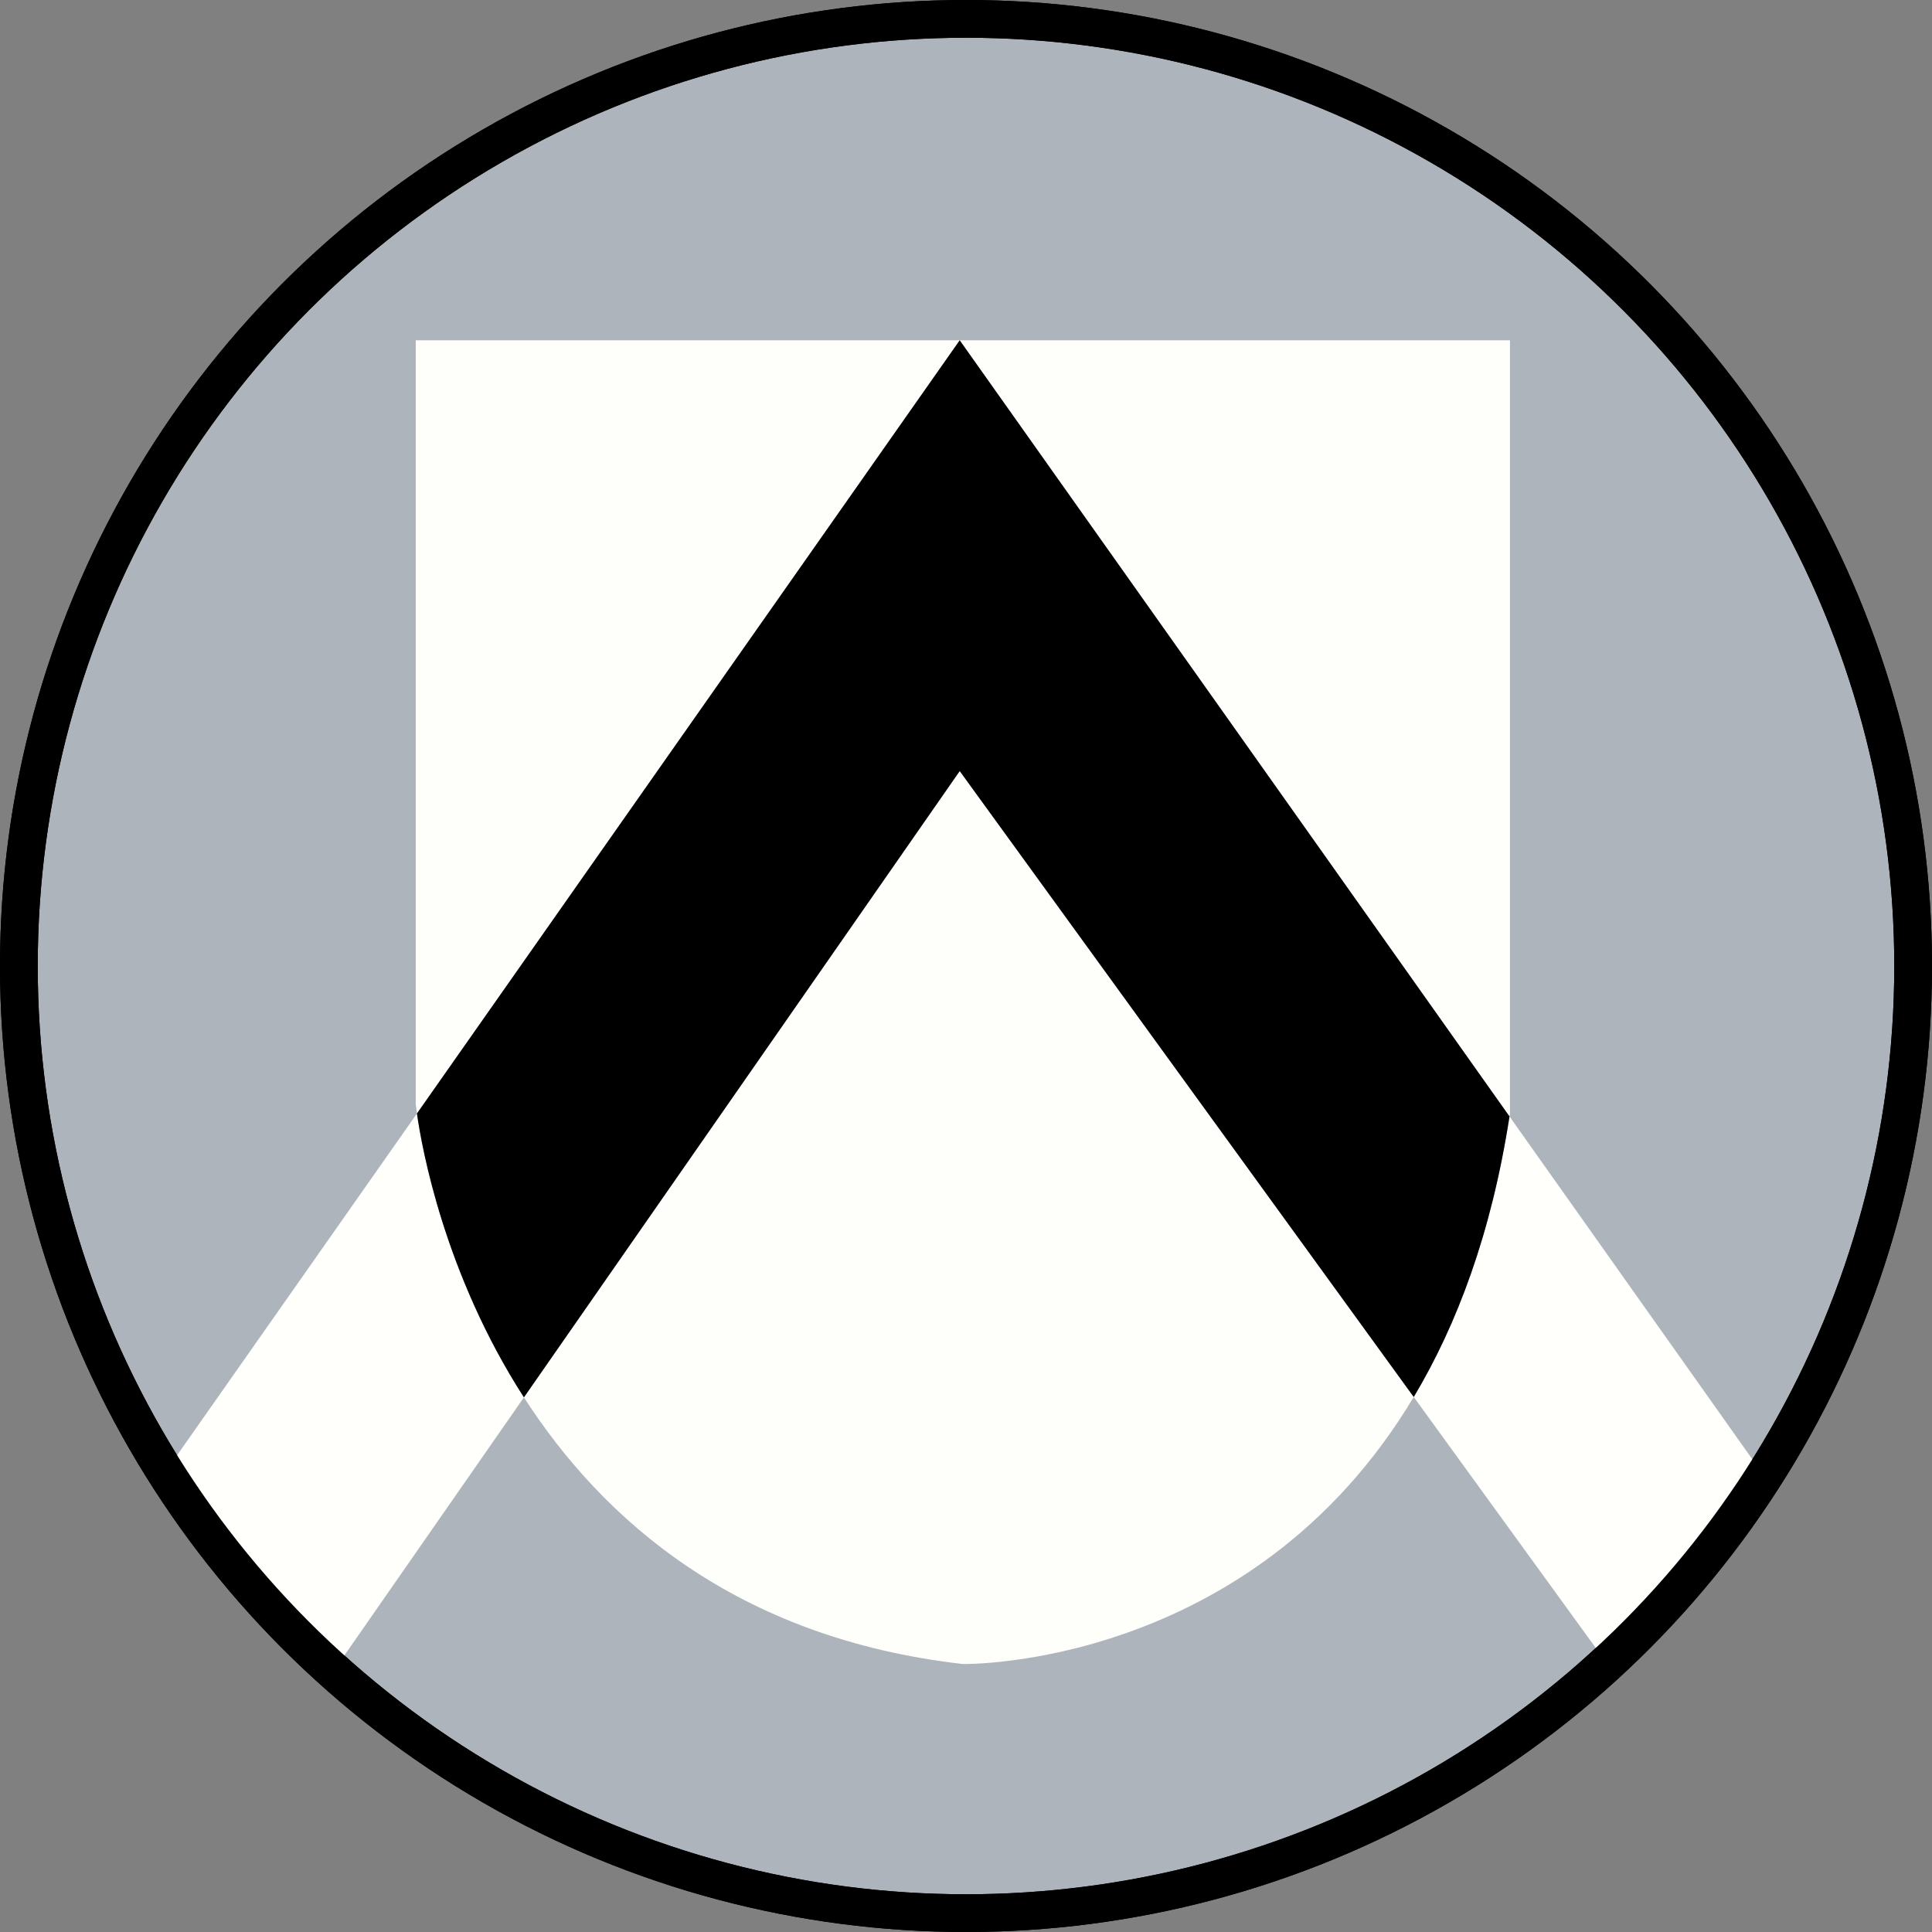
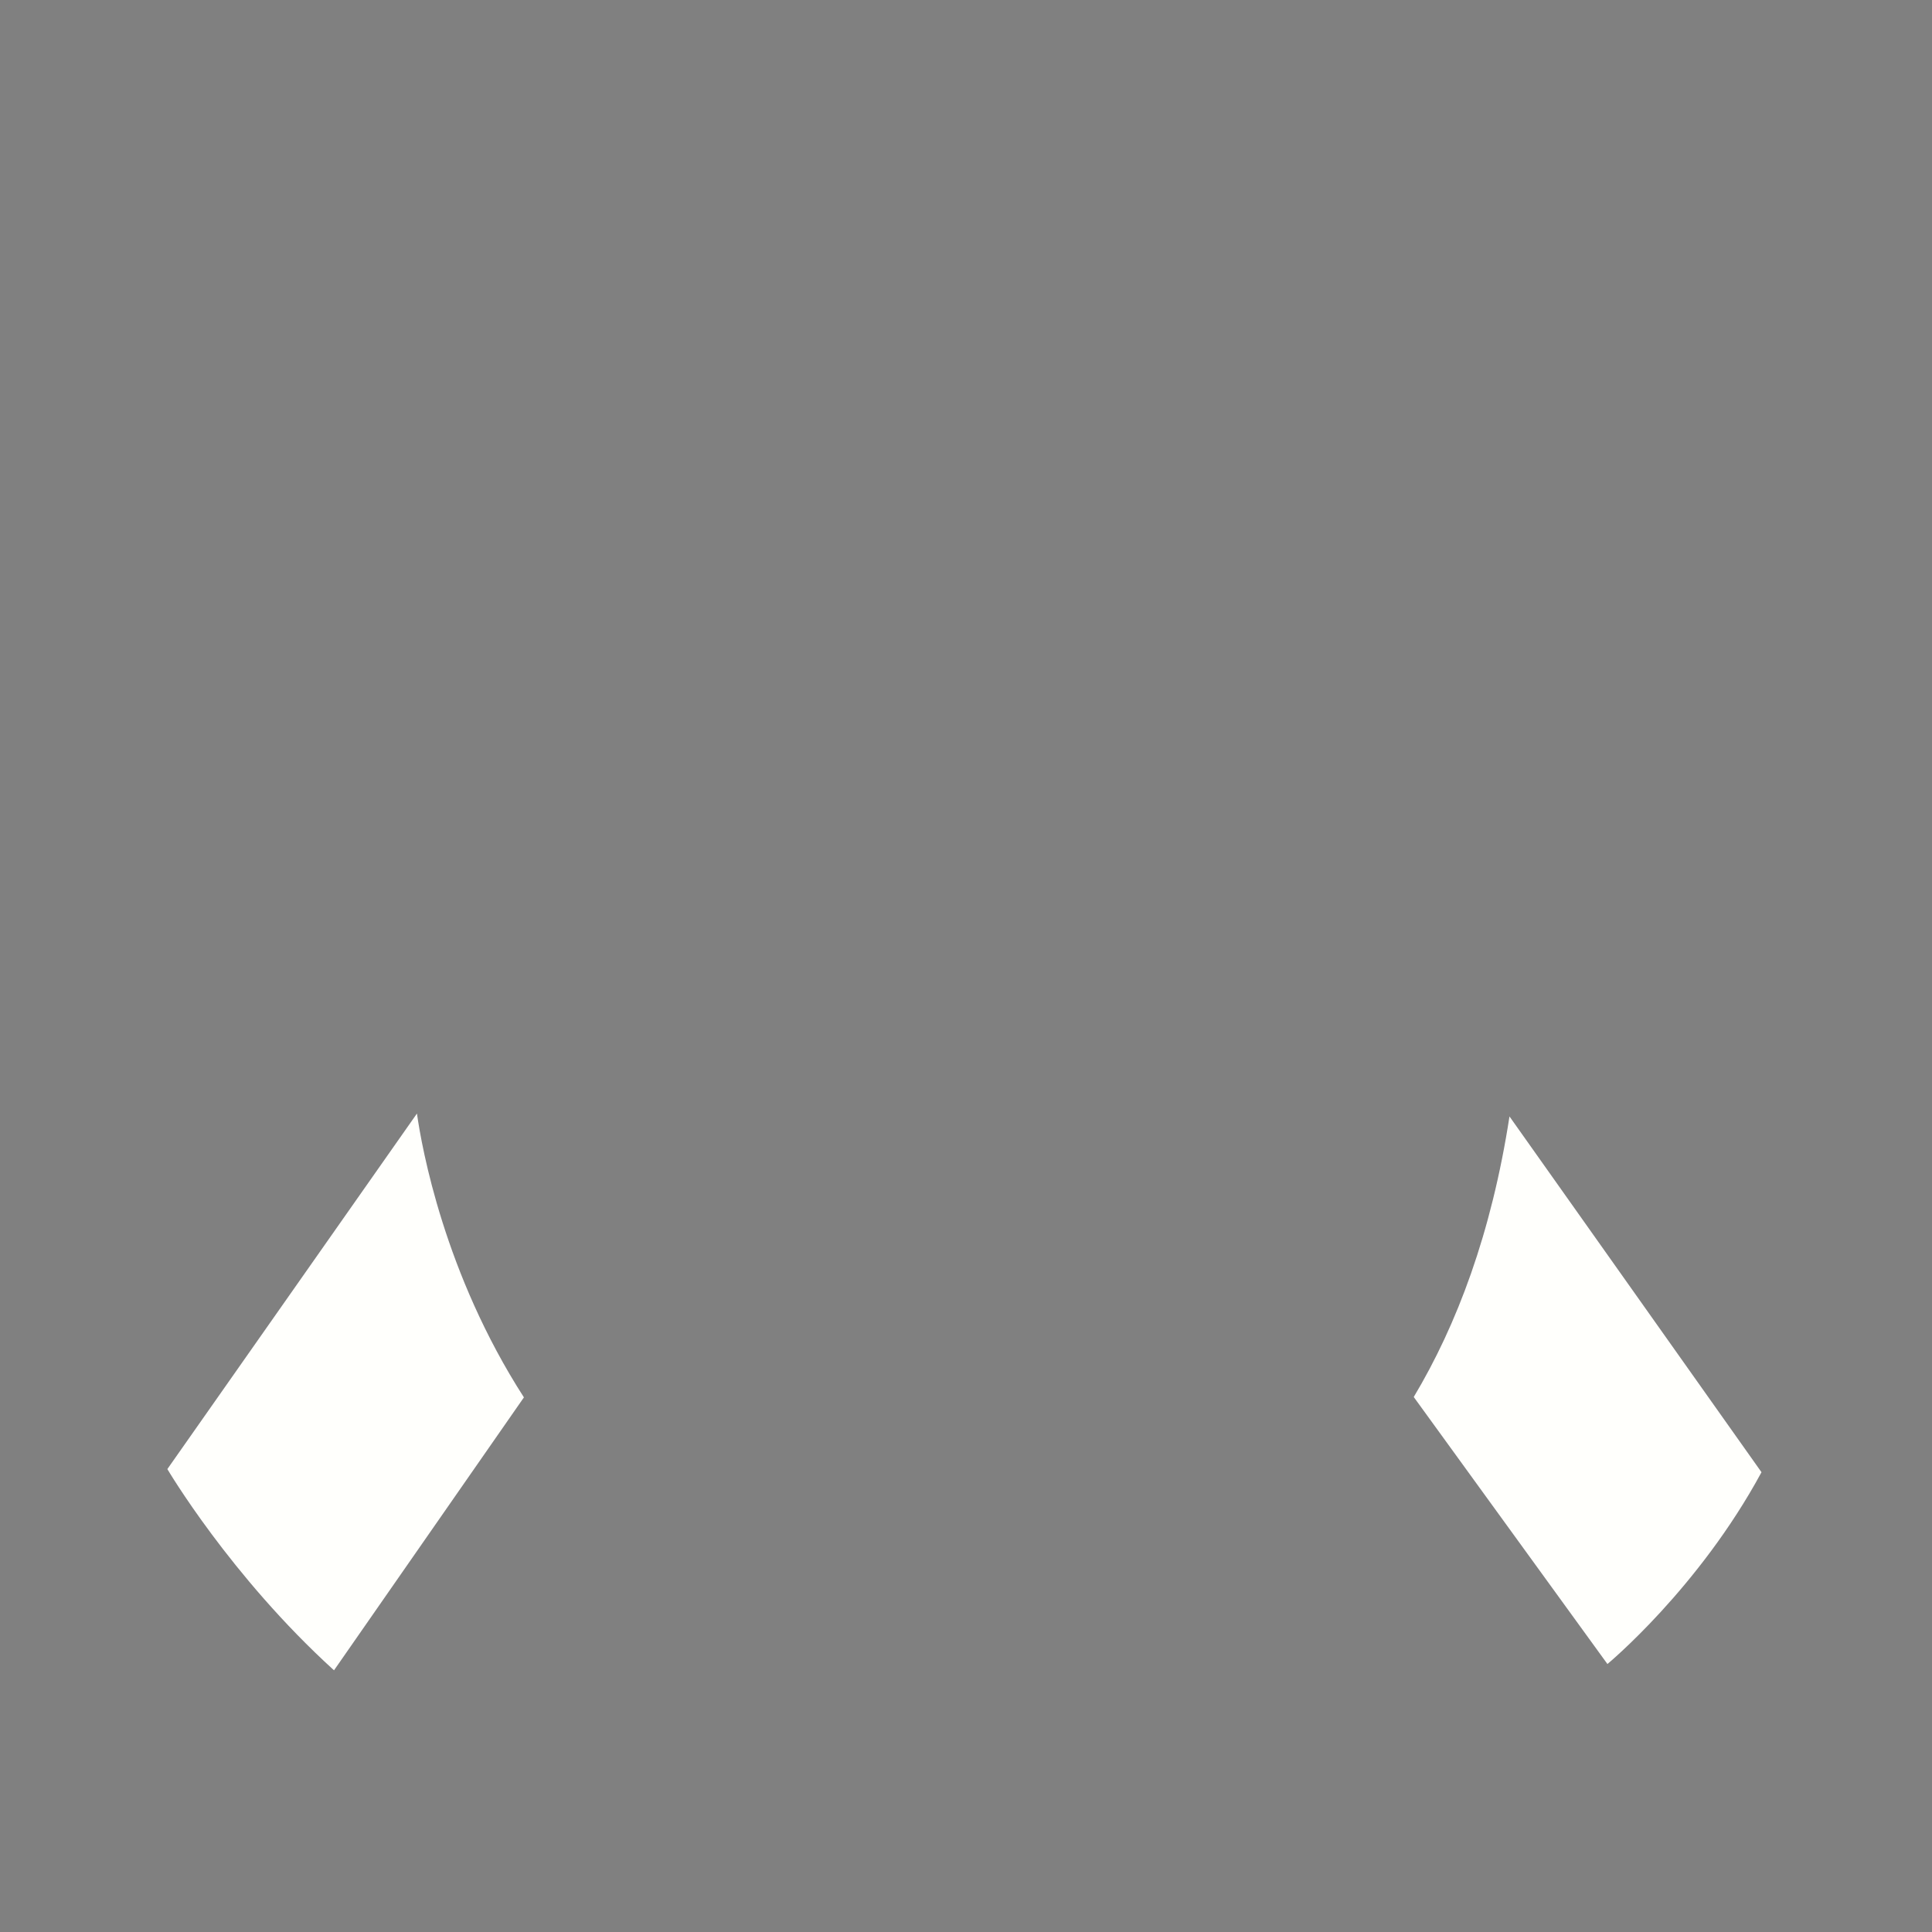
<svg xmlns="http://www.w3.org/2000/svg" width="2500" height="2500" viewBox="0 0 214.456 214.456">
  <rect x="0" y="0" width="214.456" height="214.456" fill="#808080" stroke="none" />
-   <circle cx="107.228" cy="107.228" r="105.134" fill="#adb4bc" stroke="#000" stroke-width="4.188" />
-   <path d="M46.15 37.774v84.811s.041.38.132 1.019l60.248-85.83H46.15zM58.155 155.111c8.698 13.509 23.528 26.728 48.724 29.598 0 0 31.944.625 50.048-29.641l-50.397-69.48-48.375 69.523zM167.608 123.632V37.774H106.53l61.026 86.153c.015-.101.036-.194.052-.295z" fill="#fefefa" />
  <path d="M18.578 163.071s6.98 11.867 18.498 22.337l21.08-30.296c-8.841-13.733-11.339-27.731-11.874-31.507l-27.704 39.466zM167.556 123.927c-2 12.95-5.831 23.122-10.628 31.142l21.5 29.641s10.122-8.376 17.102-21.29l-27.974-39.493z" fill="#fffffc" />
-   <path d="M106.53 37.774l-60.248 85.83c.534 3.776 3.033 17.774 11.874 31.507l48.375-69.522 50.397 69.48c4.797-8.02 8.628-18.192 10.628-31.142L106.53 37.774z" />
-   <circle cx="107.228" cy="107.228" r="105.134" fill="none" stroke="#000" stroke-width="4.188" />
</svg>